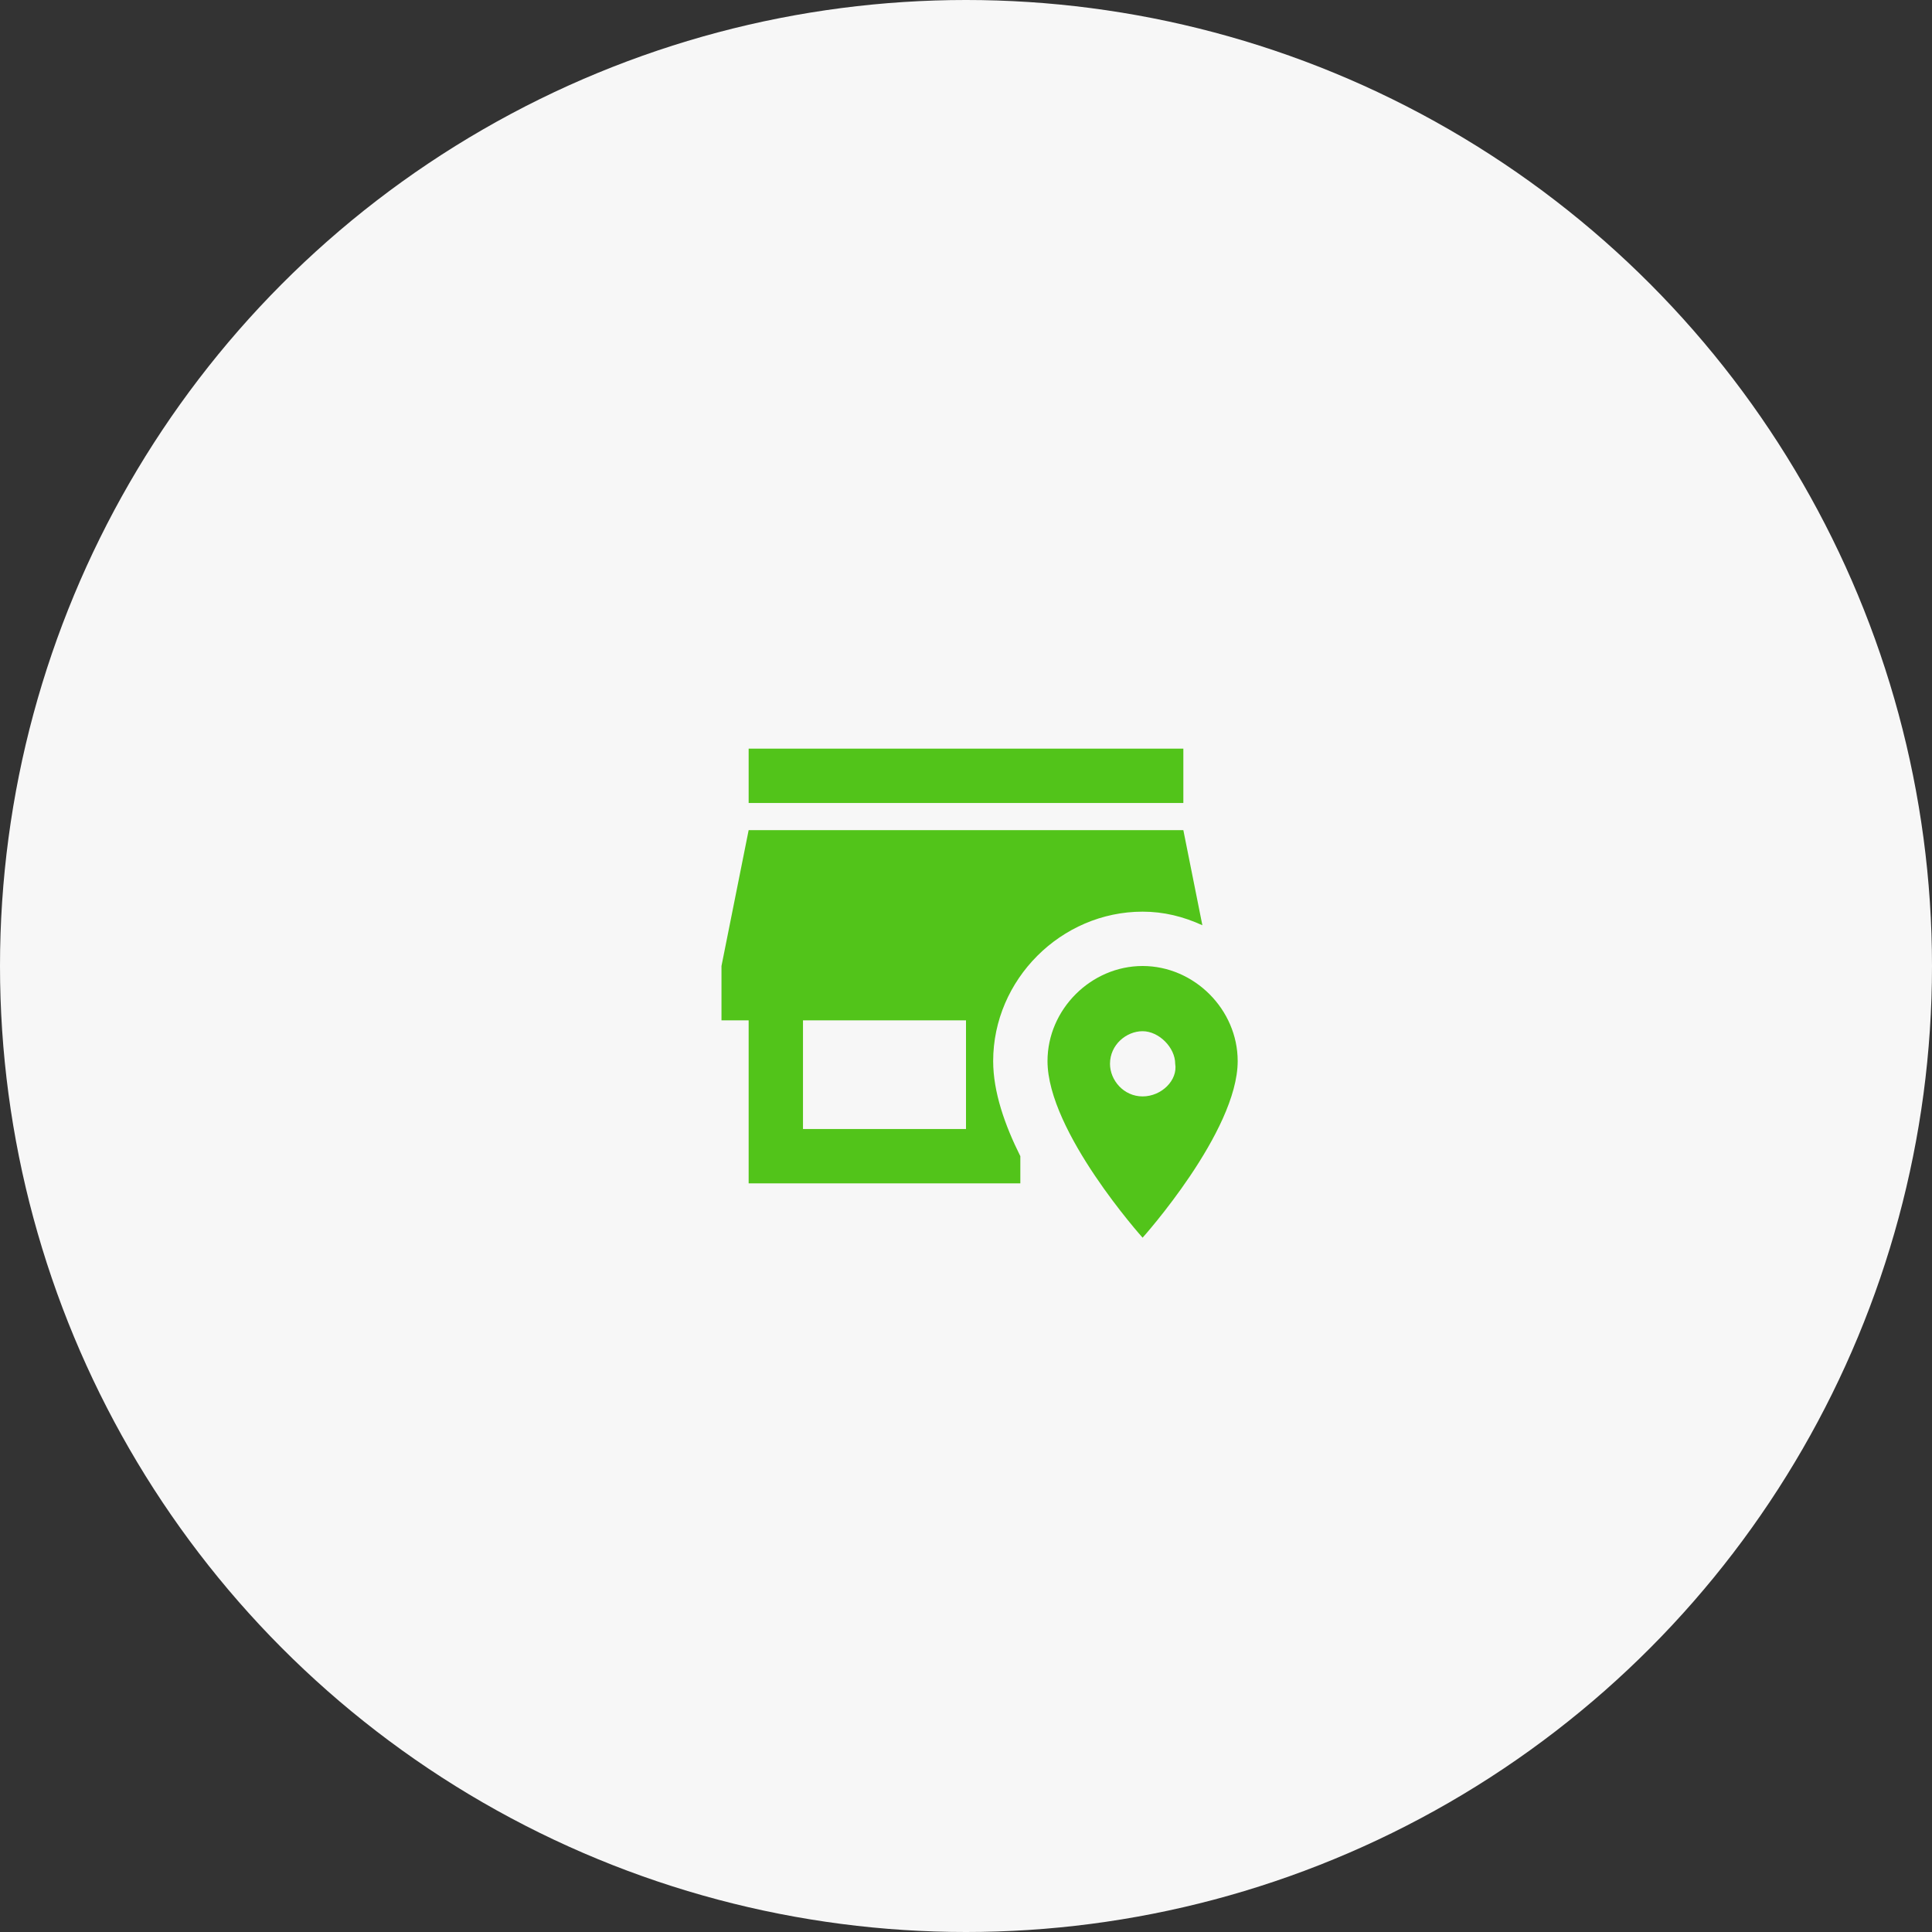
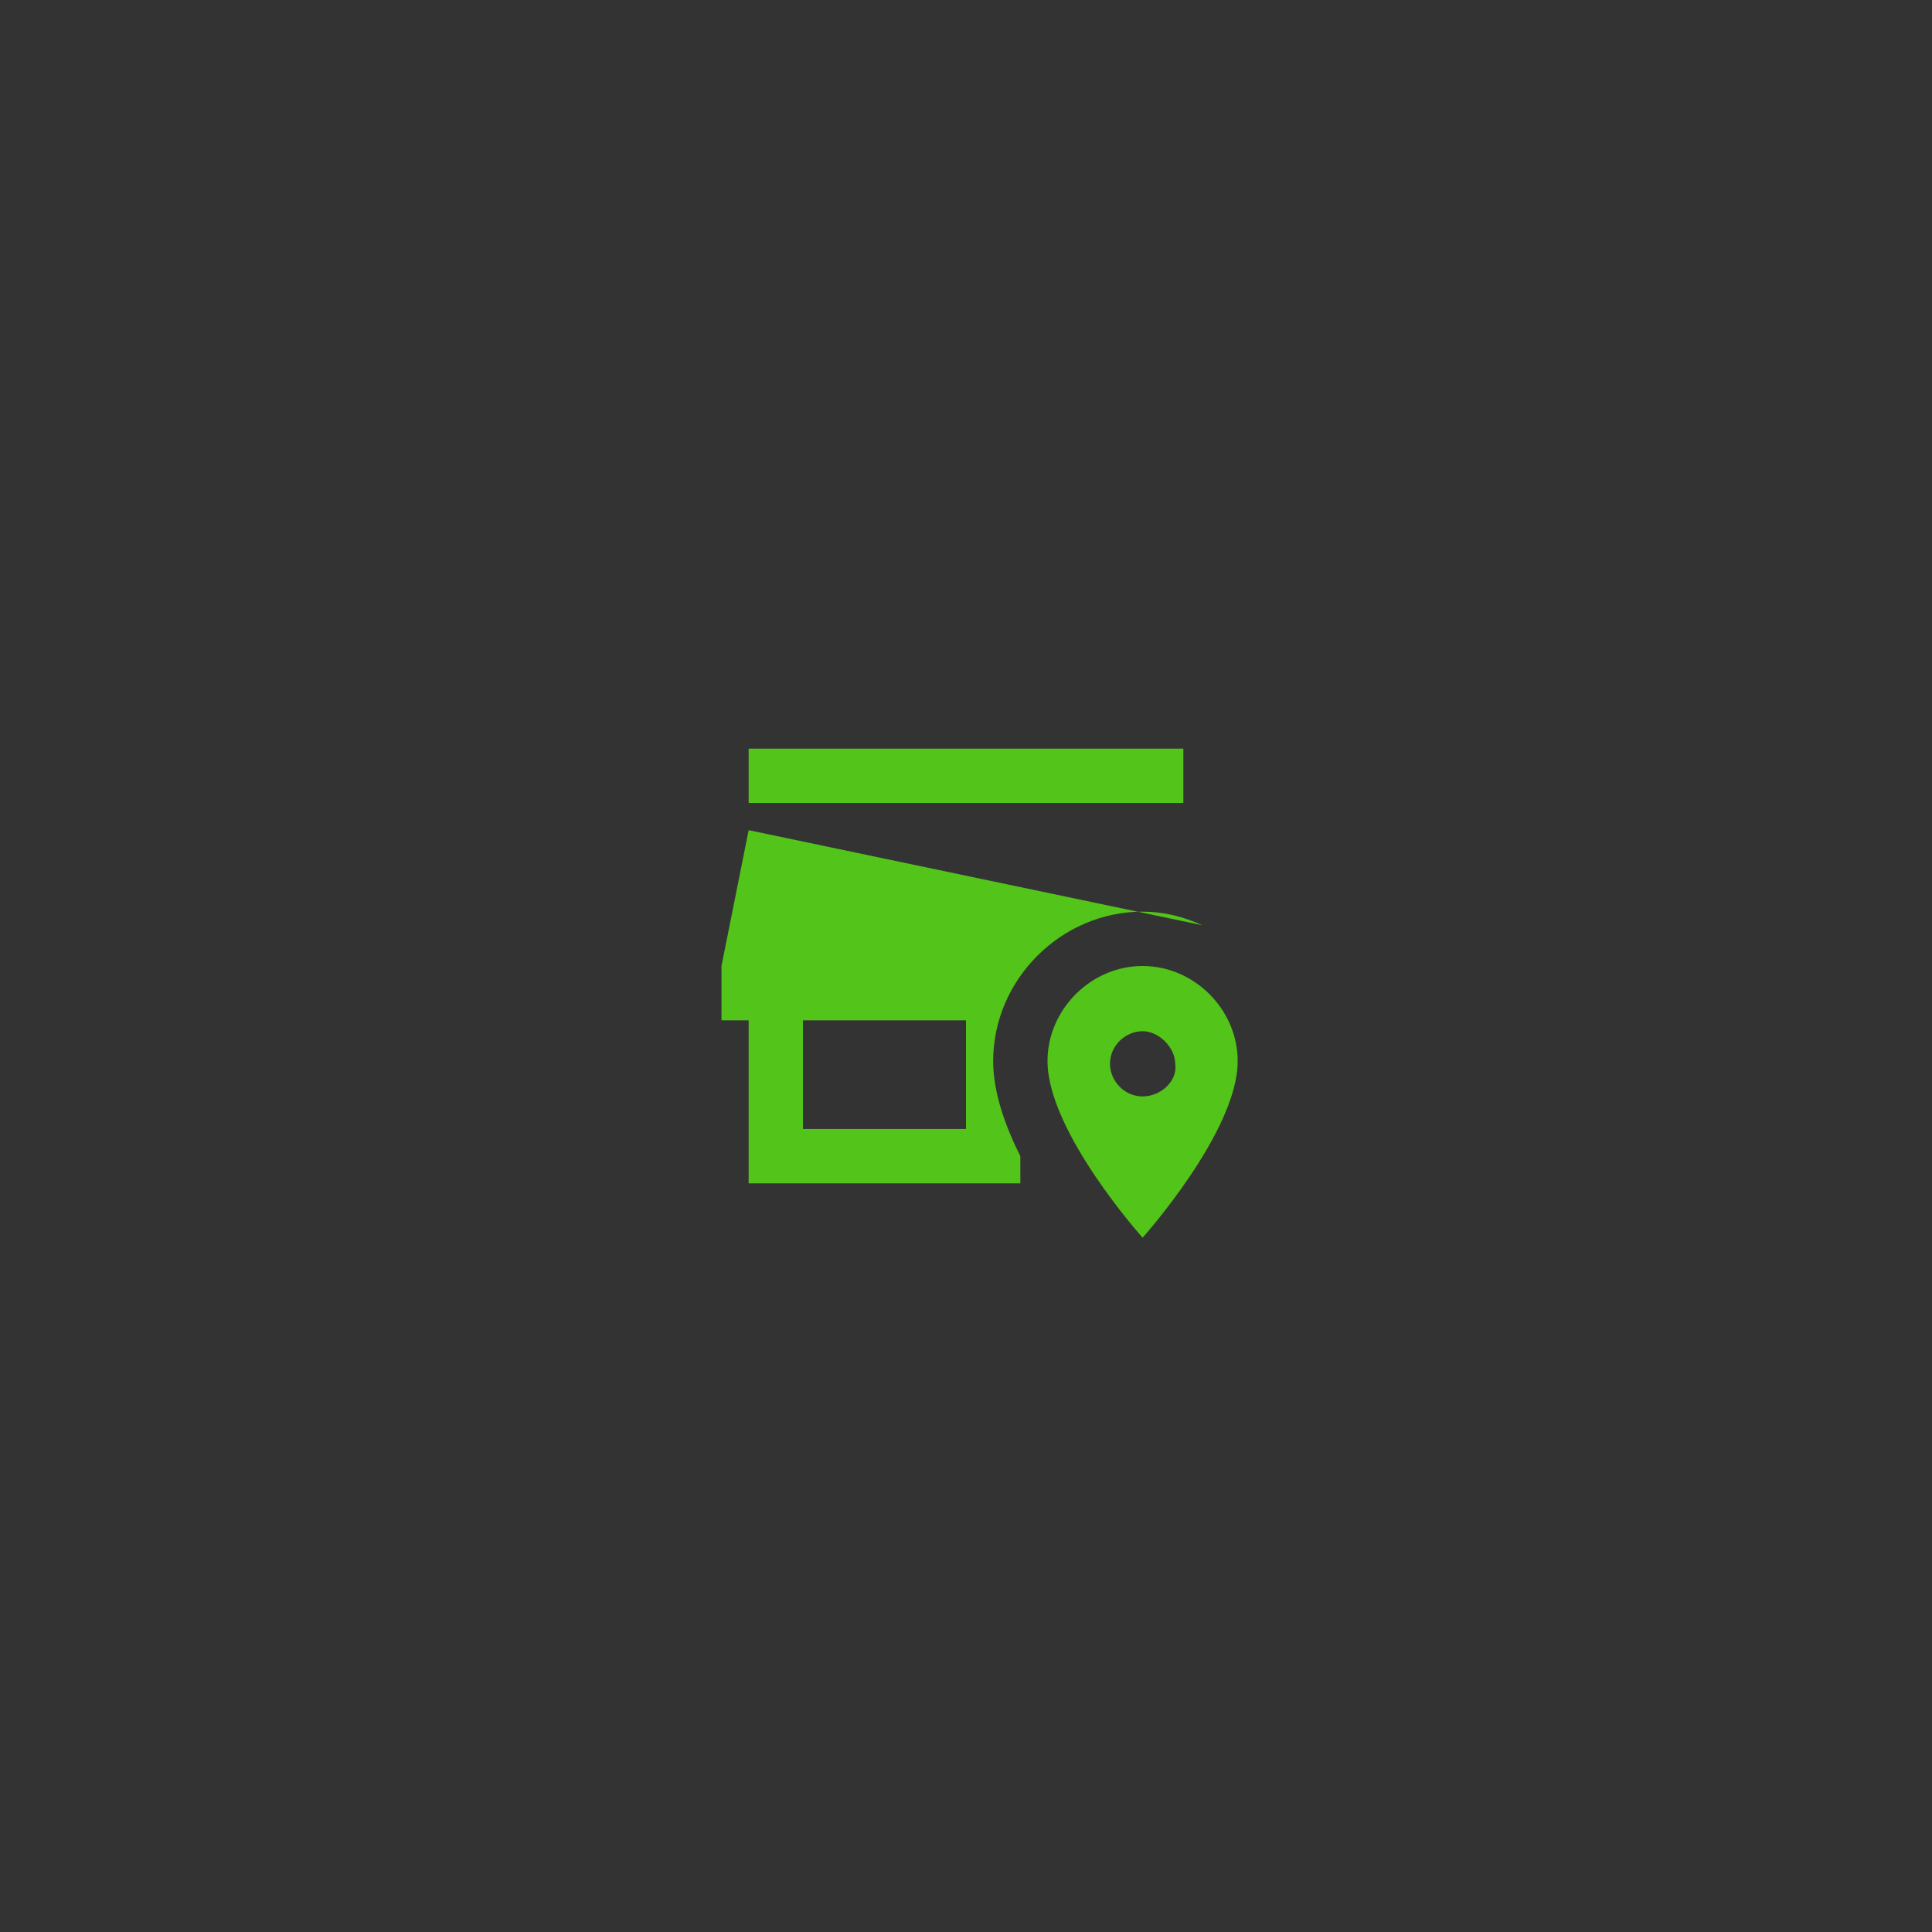
<svg xmlns="http://www.w3.org/2000/svg" width="160" height="160" viewBox="0 0 160 160" fill="none">
  <rect x="0" y="0" width="160" height="160" fill="#333333" stroke="none" />
-   <circle cx="80" cy="80" r="80" fill="#F7F7F7" />
-   <path d="M98 66.5H62V62H98V66.5ZM82.25 87.875C82.25 90.44 83.218 93.185 84.5 95.75V98H62V84.5H59.75V80L62 68.75H98L99.575 76.625C98 75.905 96.38 75.5 94.625 75.5C87.875 75.5 82.25 81.125 82.25 87.875ZM80 84.5H66.5V93.5H80V84.5ZM102.5 87.875C102.5 93.725 94.625 102.5 94.625 102.5C94.625 102.5 86.75 93.725 86.75 87.875C86.75 83.6 90.35 80 94.625 80C98.9 80 102.5 83.6 102.5 87.875ZM97.325 88.1C97.325 86.75 95.975 85.4 94.625 85.4C93.275 85.4 91.925 86.525 91.925 88.1C91.925 89.45 93.05 90.8 94.625 90.8C96.2 90.8 97.55 89.45 97.325 88.1Z" fill="#52C41A" />
+   <path d="M98 66.5H62V62H98V66.5ZM82.25 87.875C82.25 90.44 83.218 93.185 84.5 95.75V98H62V84.5H59.75V80L62 68.75L99.575 76.625C98 75.905 96.38 75.5 94.625 75.5C87.875 75.5 82.25 81.125 82.25 87.875ZM80 84.5H66.5V93.5H80V84.5ZM102.5 87.875C102.5 93.725 94.625 102.5 94.625 102.5C94.625 102.5 86.75 93.725 86.75 87.875C86.75 83.6 90.35 80 94.625 80C98.9 80 102.5 83.6 102.5 87.875ZM97.325 88.1C97.325 86.75 95.975 85.4 94.625 85.4C93.275 85.4 91.925 86.525 91.925 88.1C91.925 89.45 93.05 90.8 94.625 90.8C96.2 90.8 97.55 89.45 97.325 88.1Z" fill="#52C41A" />
</svg>